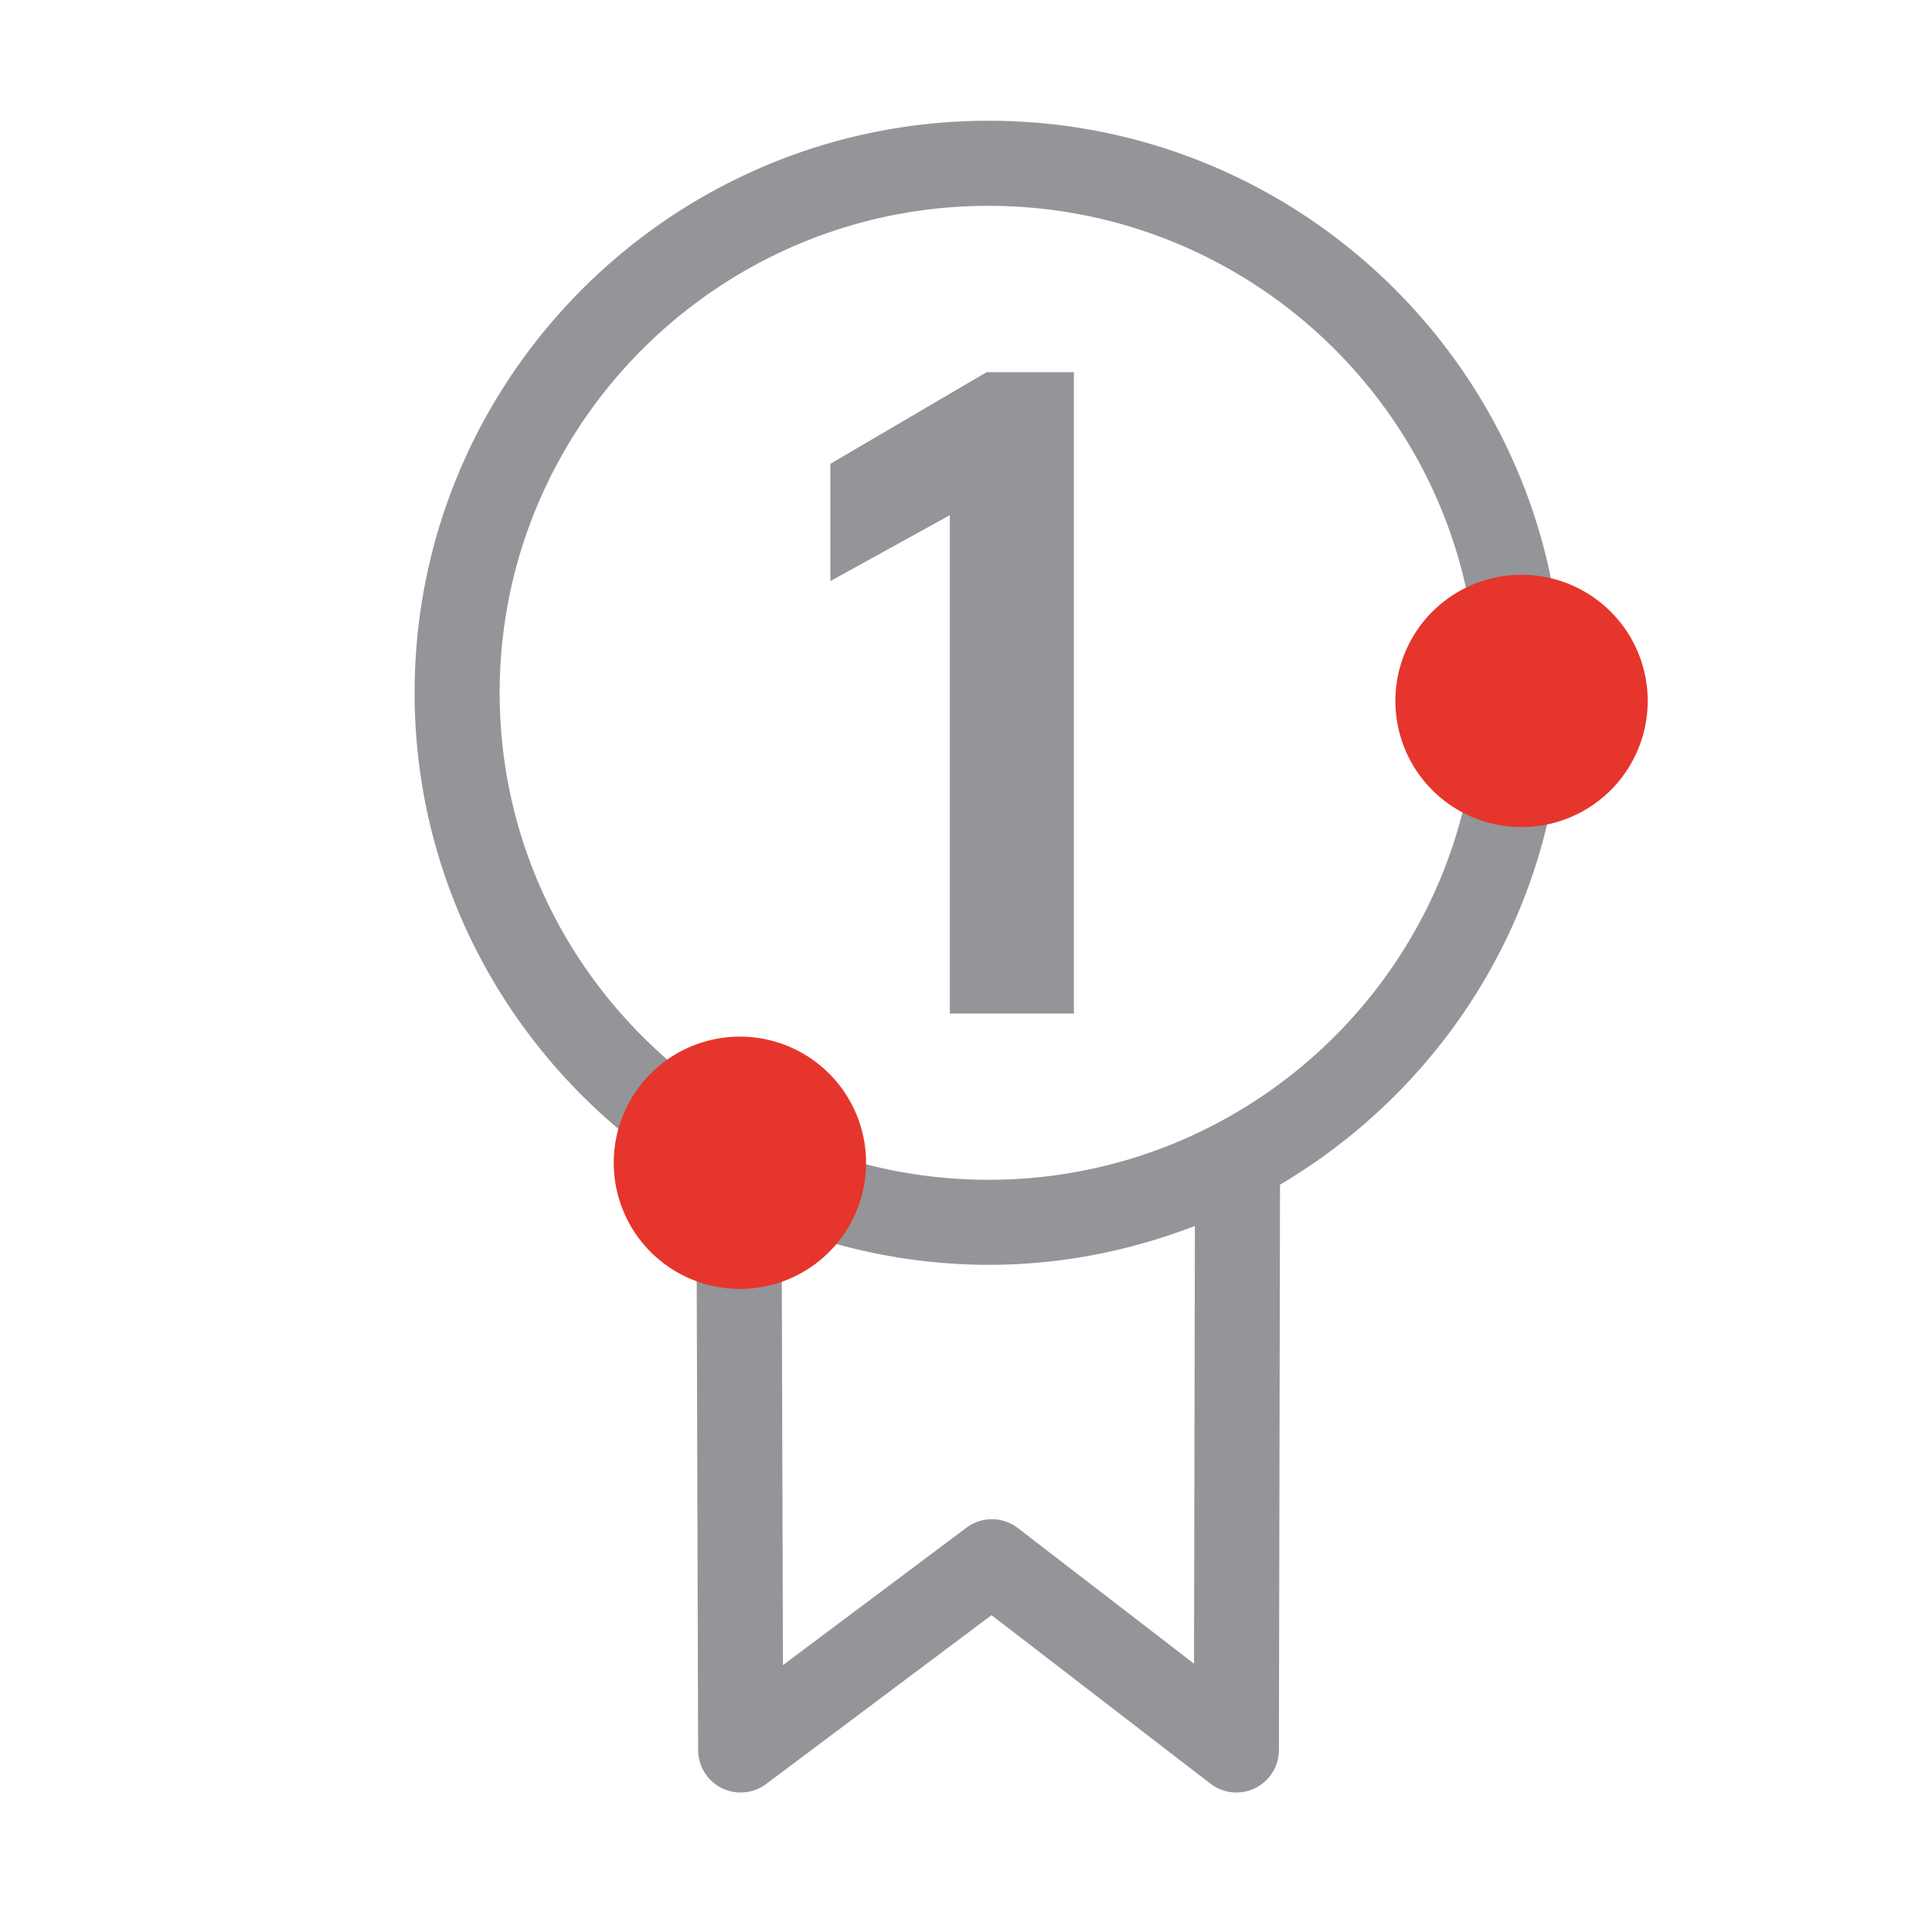
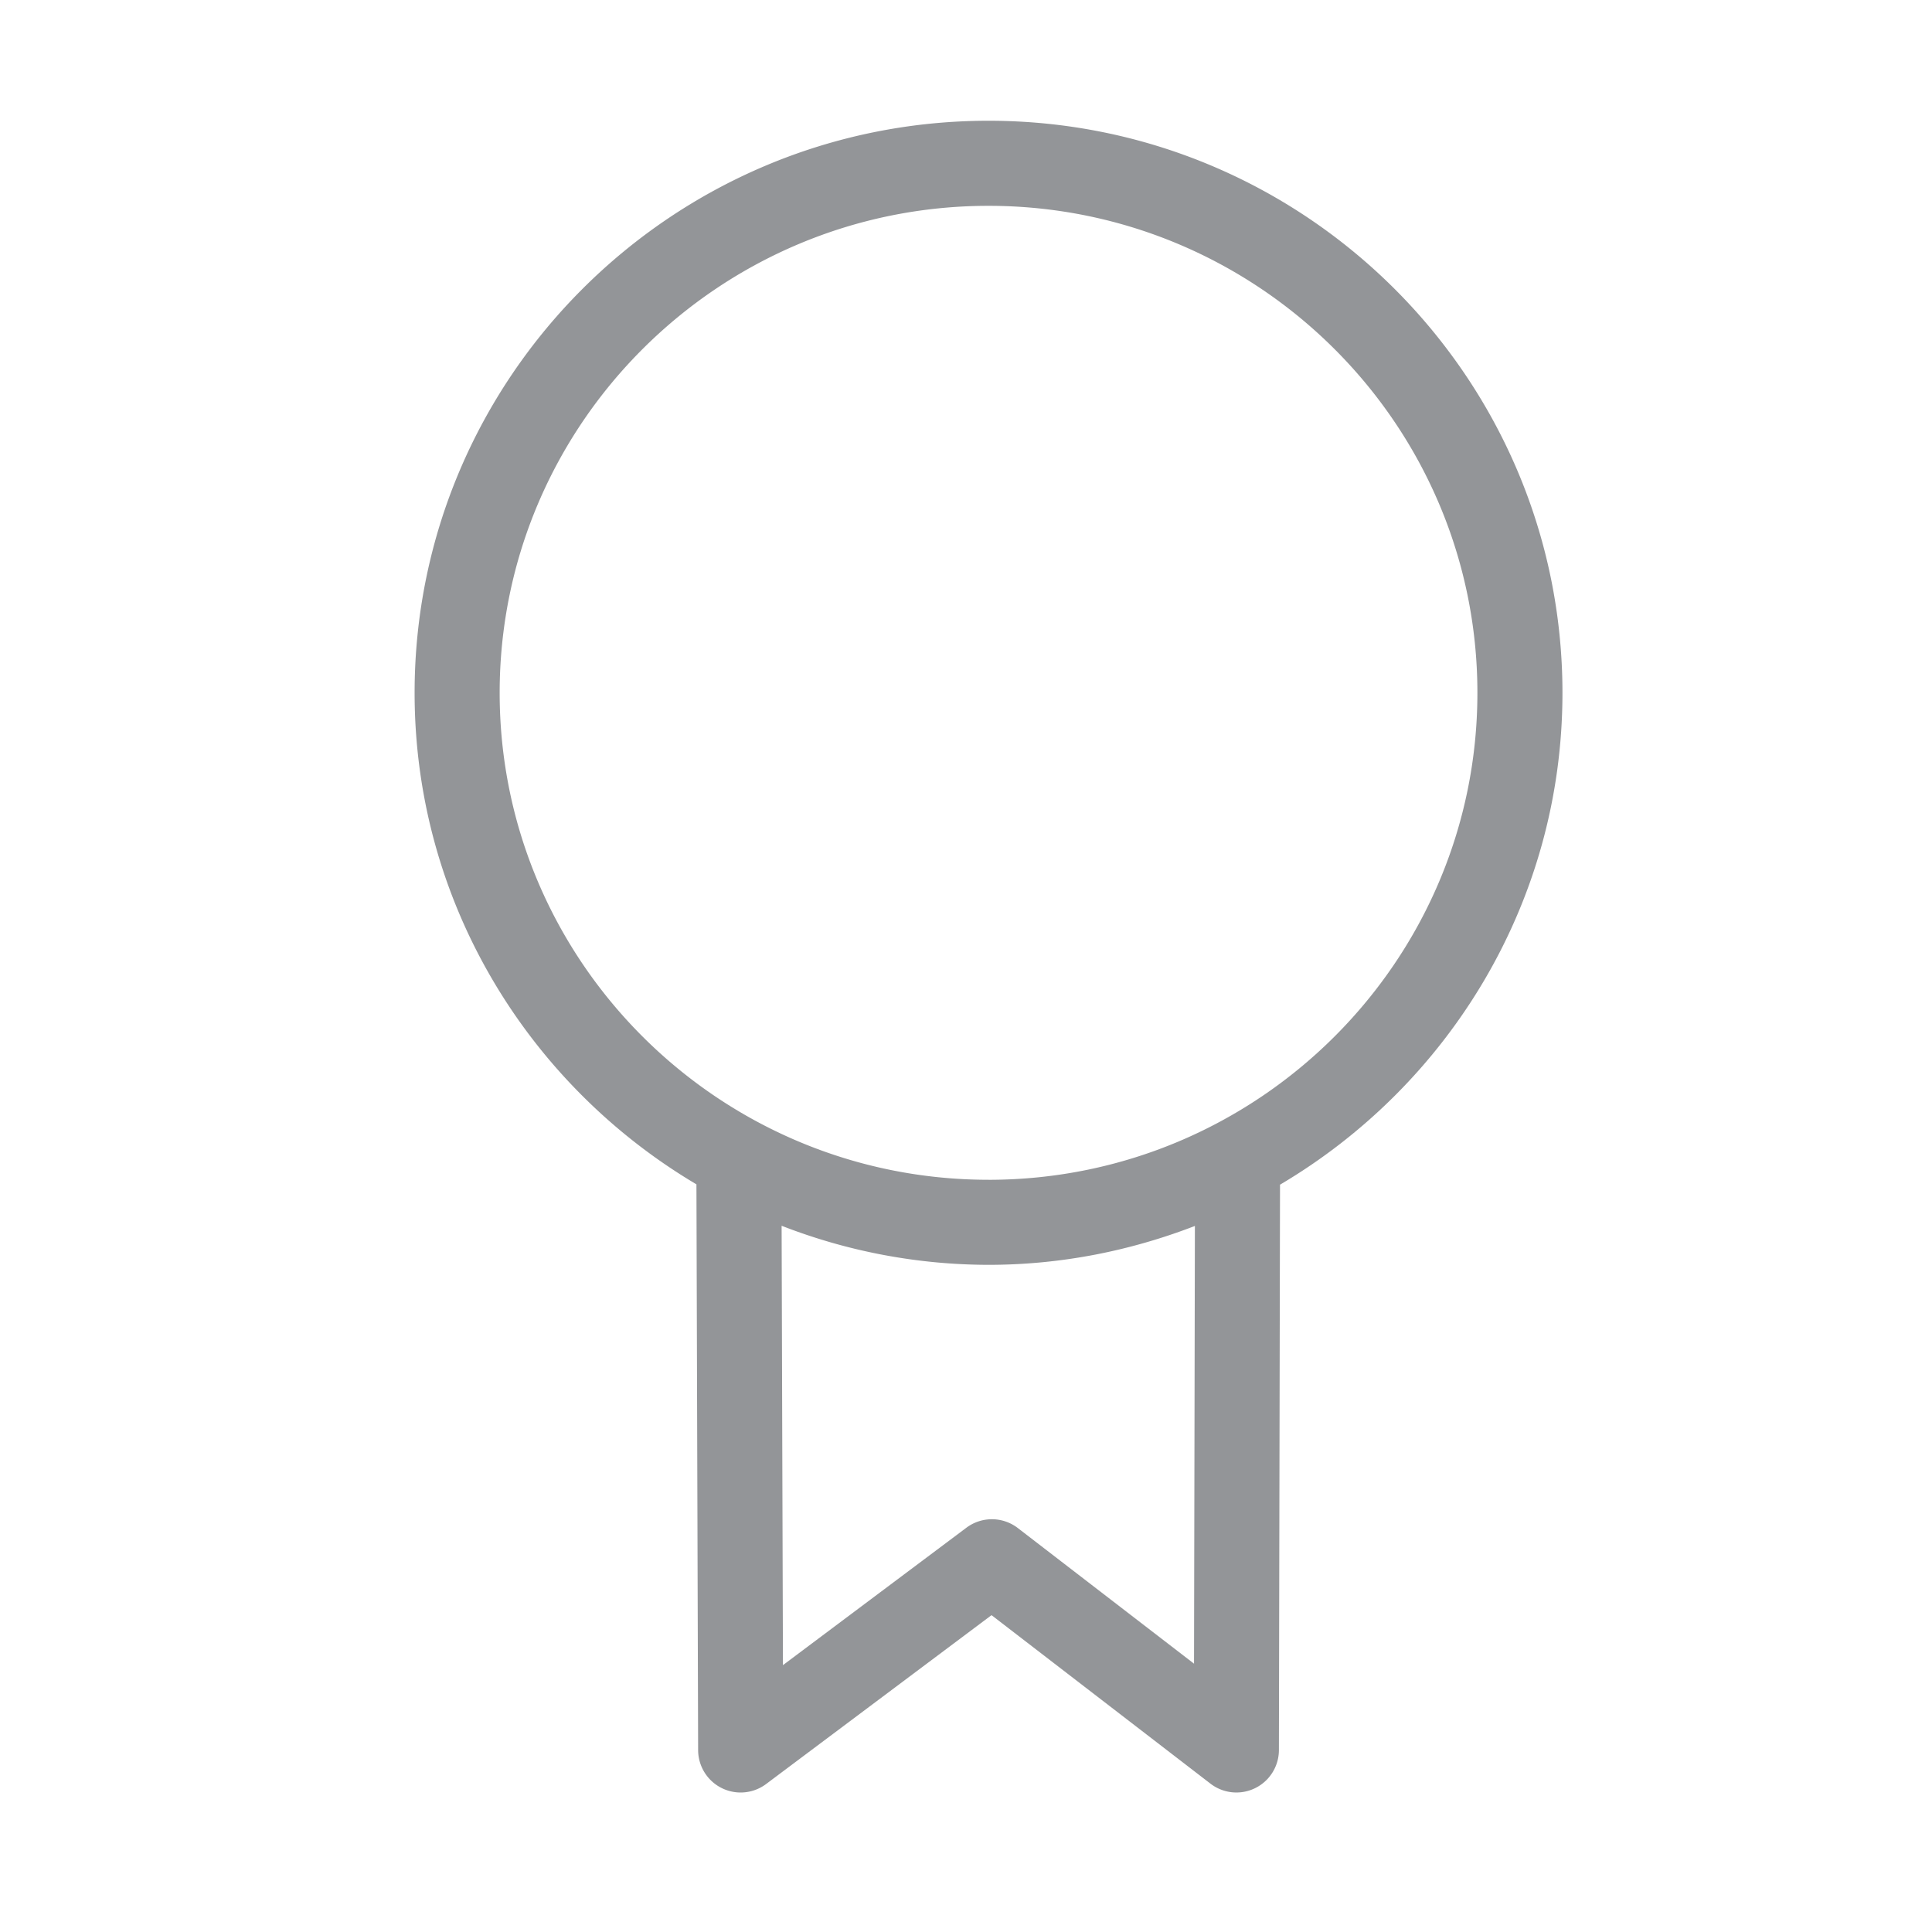
<svg xmlns="http://www.w3.org/2000/svg" width="80" height="80" fill="none" viewBox="0 0 80 80">
  <path fill="#939598" d="M40.933 48.852c-11.162 0-20.243-9.045-20.243-20.164 0-11.12 9.081-20.165 20.243-20.165 11.162 0 20.243 9.044 20.243 20.165 0 11.119-9.081 20.165-20.243 20.165Zm8.51 20.038-7.297-5.617a1.763 1.763 0 0 0-2.13-.013l-7.596 5.69-.055-18.194a23.667 23.667 0 0 0 8.568 1.618c3.015 0 5.89-.585 8.545-1.61l-.036 18.126Zm15.255-40.203C64.698 15.627 54.038 5 40.933 5 27.829 5 17.168 15.626 17.168 28.688c0 8.655 4.698 16.22 11.67 20.353l.07 23.426a1.76 1.76 0 0 0 2.817 1.404l9.332-6.991 9.065 6.977a1.76 1.76 0 0 0 2.835-1.392l.046-23.41c6.987-4.13 11.695-11.702 11.695-20.367Z" />
-   <path fill="#939598" d="M34.384 19.205v4.856l4.947-2.73v20.638h5.136V15.412h-3.615l-6.468 3.793Z" />
-   <path fill="#E6352C" d="M30.566 53.372a5.224 5.224 0 1 0 0-10.447 5.224 5.224 0 0 0 0 10.447Zm32.438-19.124a5.223 5.223 0 1 0 0-10.448 5.224 5.224 0 0 0 0 10.448Z" />
</svg>